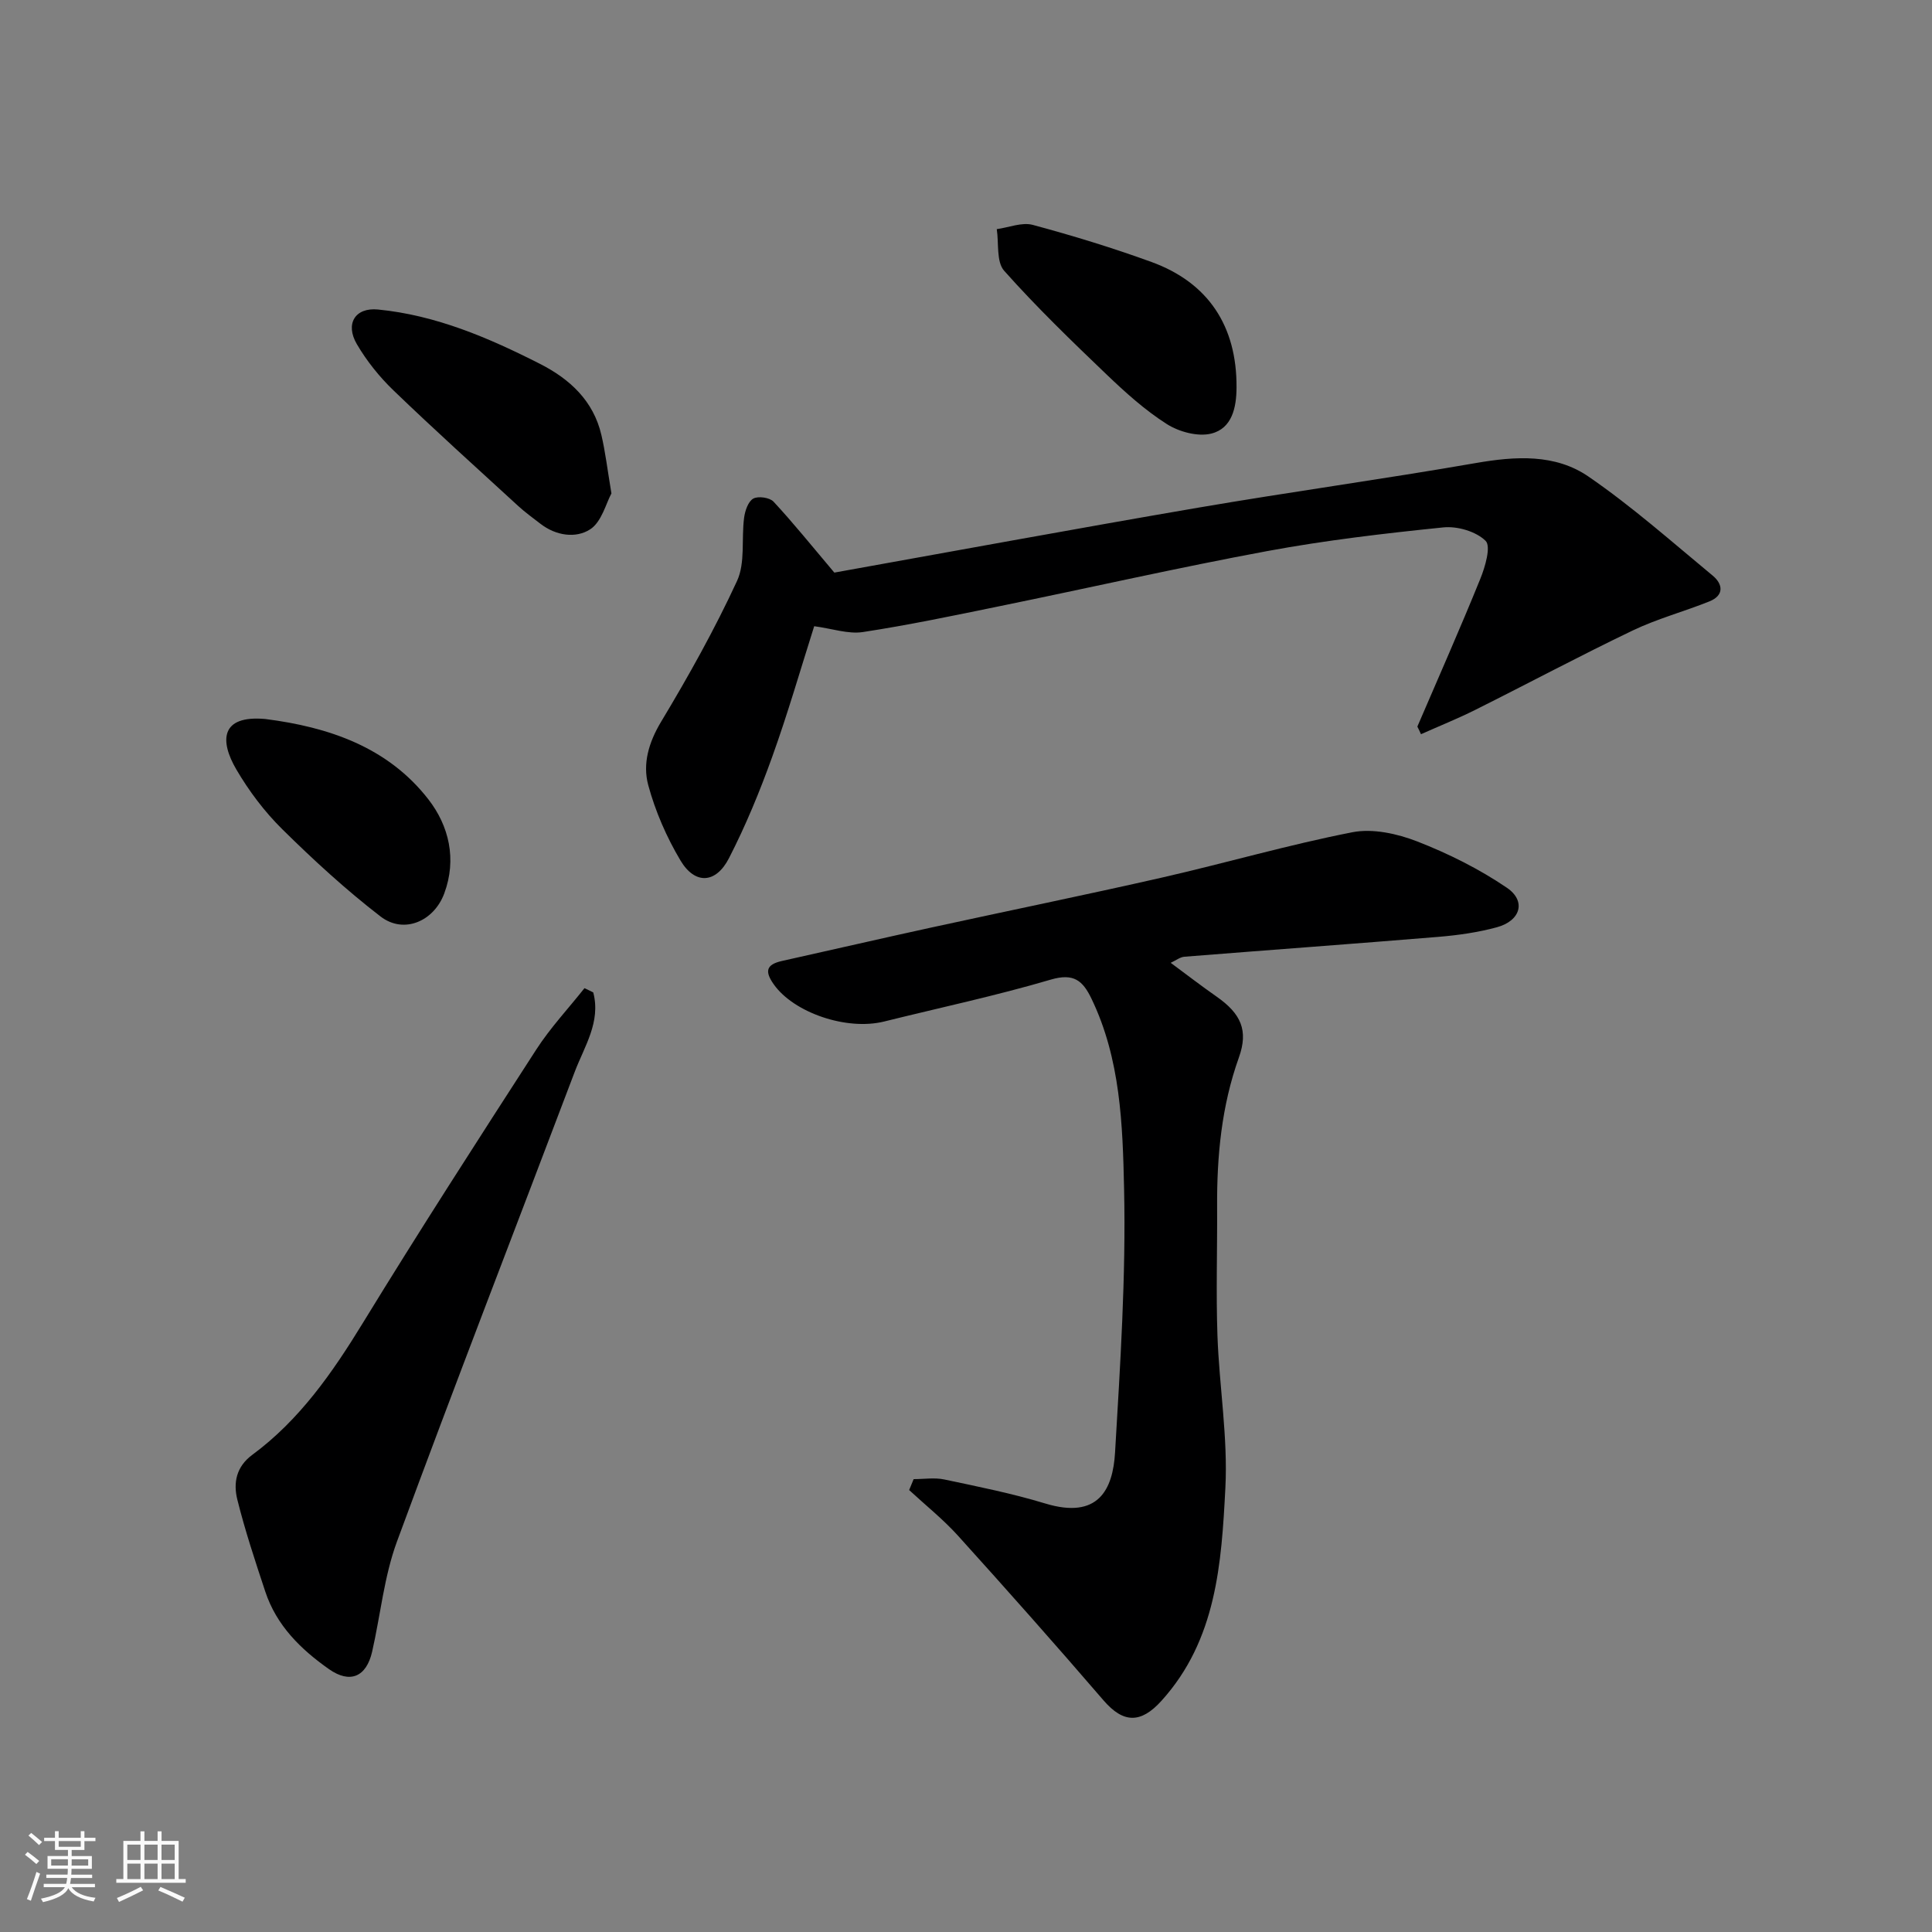
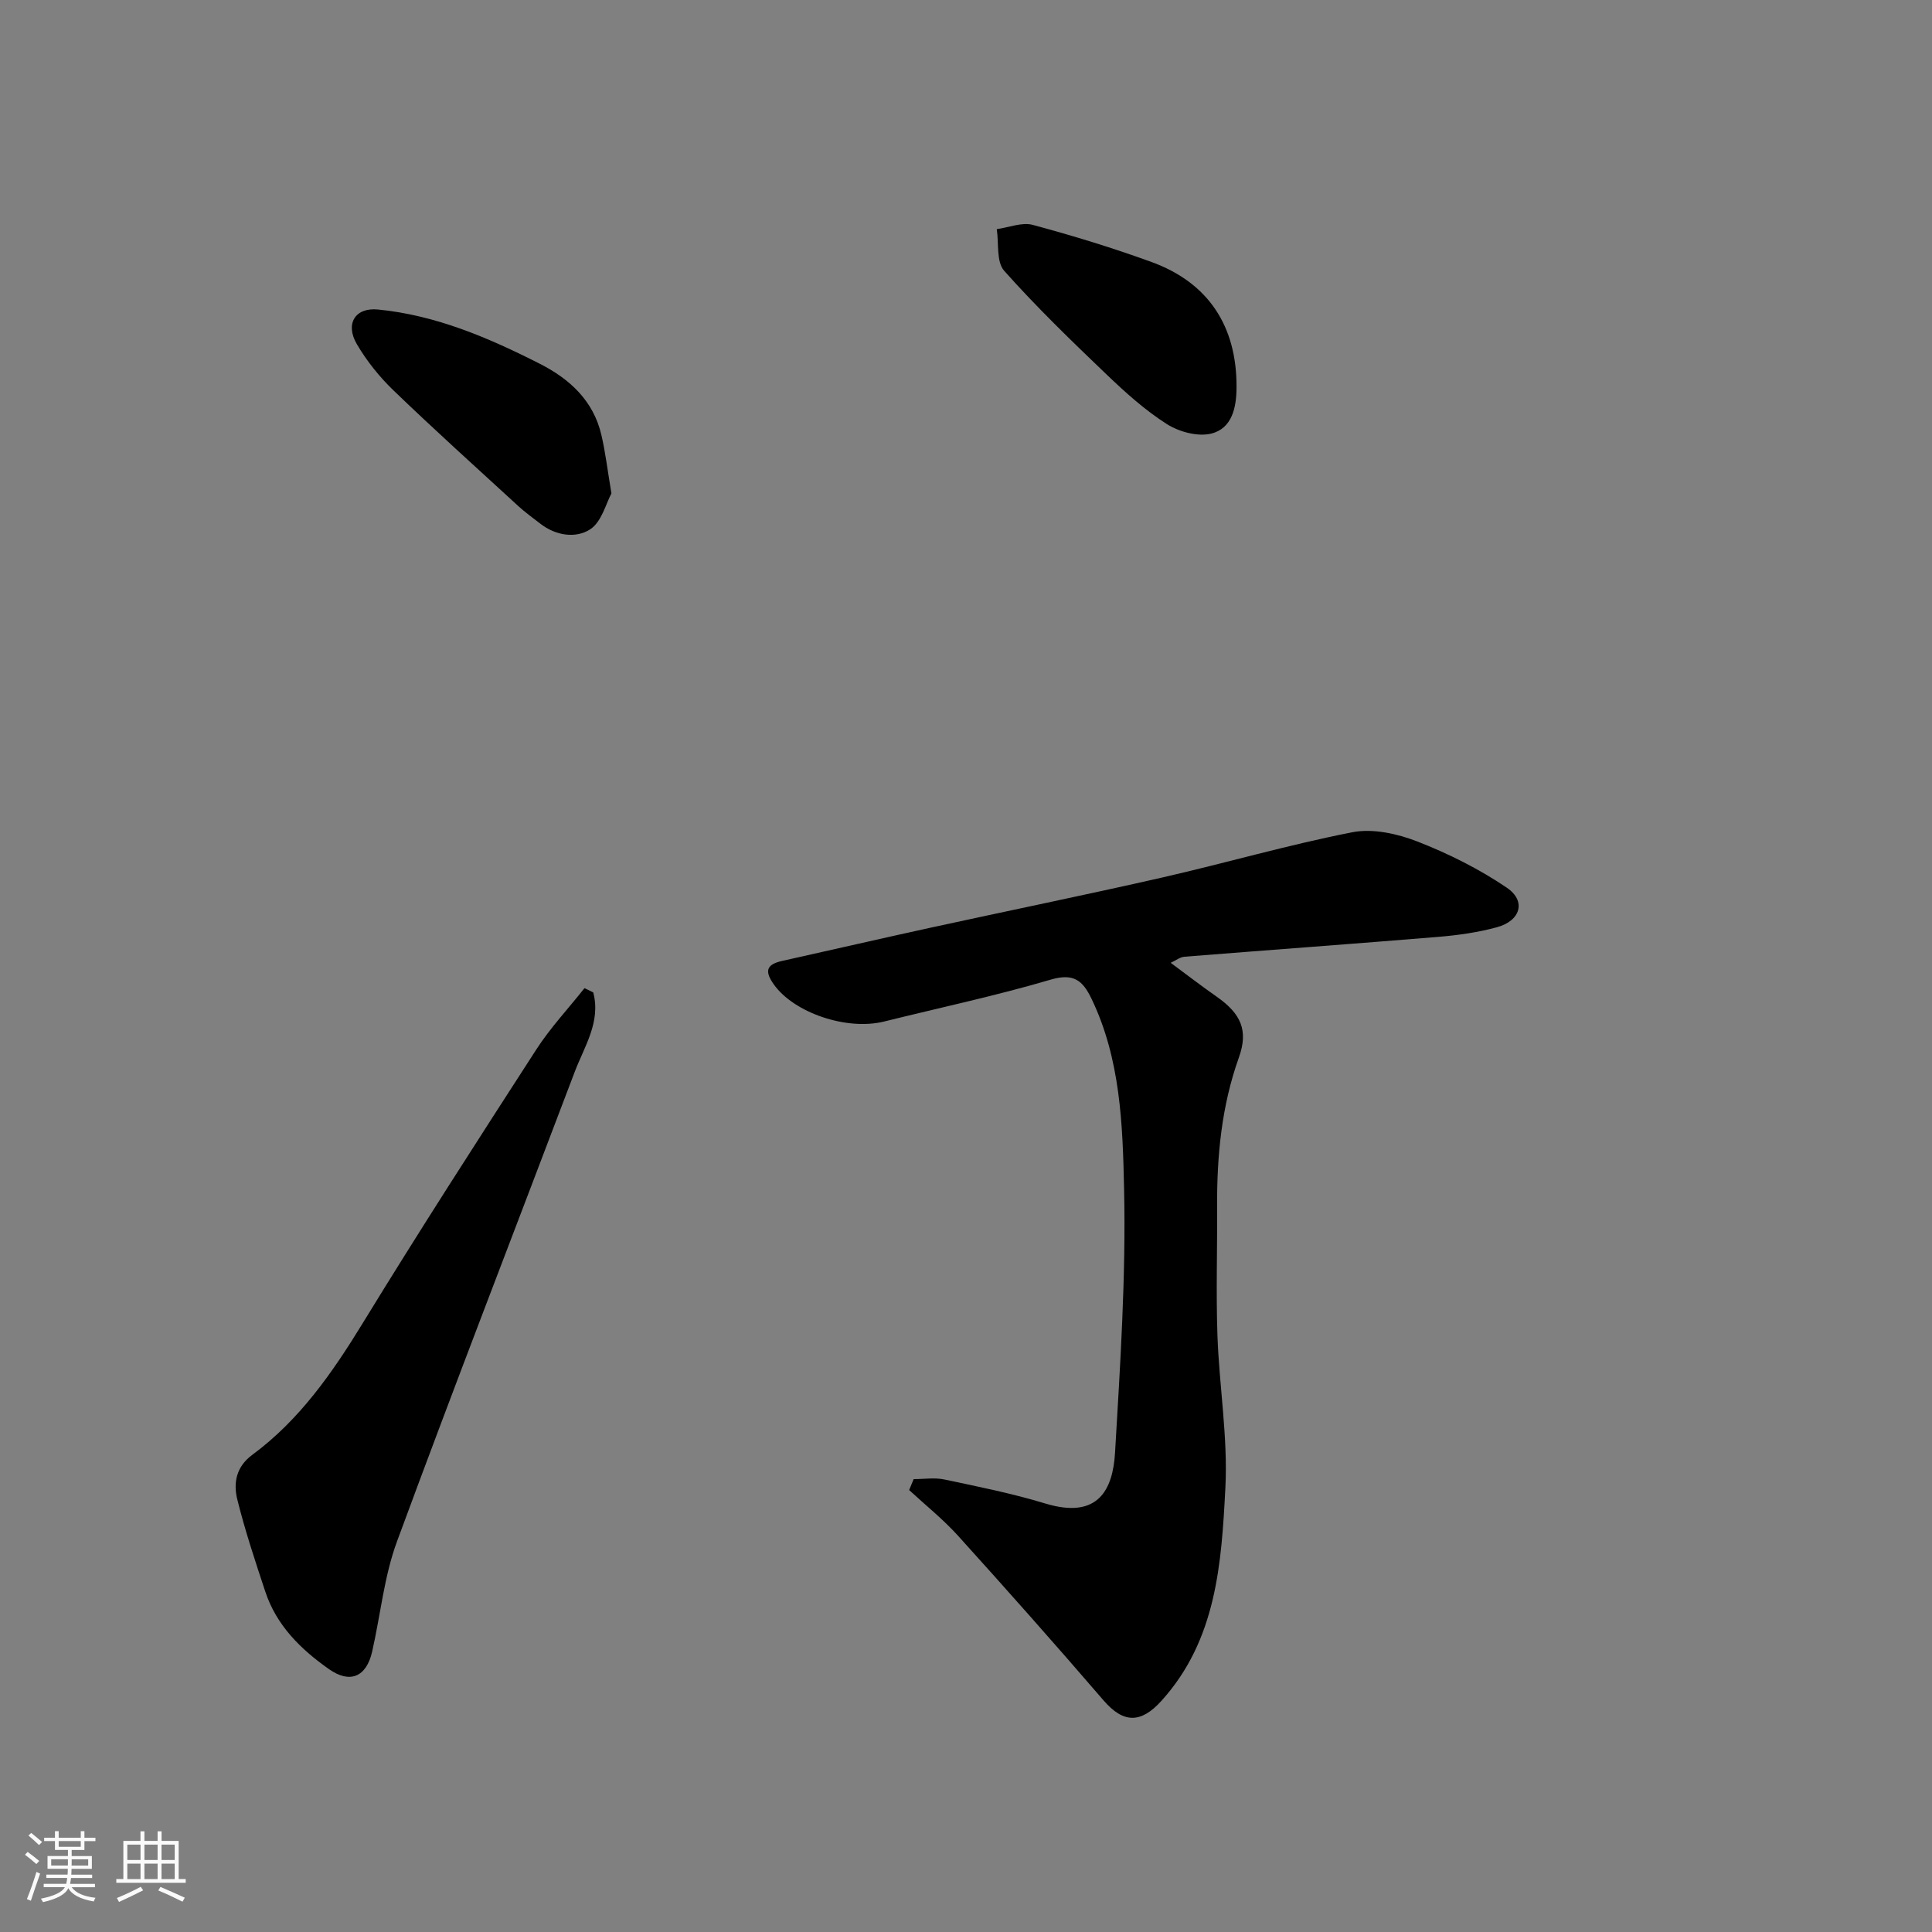
<svg xmlns="http://www.w3.org/2000/svg" enable-background="new 0 0 400 400" viewBox="0 0 400 400">
  <rect x="0" y="0" width="400" height="400" fill="#808080" stroke="none" />
  <path d="m5.17 384 .55-.58c.85.61 1.65 1.24 2.4 1.87l-.59.64c-.83-.73-1.62-1.38-2.36-1.93m1.22 9.53-.82-.34c.71-1.76 1.37-3.64 1.98-5.63.24.13.5.25.76.36-.6 1.67-1.24 3.54-1.92 5.61m-.5-13.5.57-.54c.56.44 1.31 1.06 2.26 1.87l-.64.64c-.68-.66-1.41-1.32-2.19-1.97m3.25.46h2.24v-1.36h.77v1.36h4.57v-1.36h.76v1.36h2.28v.69h-2.28v1.84h-2.64v1.26h4.18v2.64h-4.21c0 .45-.02.86-.05 1.21h4.32v.69h-4.38c-.04.34-.1.75-.19 1.22h5.15v.69h-4.82c.87 1.19 2.51 1.92 4.93 2.19-.17.31-.3.57-.37.76-2.77-.49-4.52-1.41-5.26-2.76-.56 1.26-2.3 2.23-5.24 2.9-.12-.24-.26-.48-.43-.72 2.73-.55 4.38-1.34 4.96-2.38h-4.38v-.69h4.65c.1-.38.17-.79.21-1.22h-4.32v-.69h4.4c.03-.34.05-.75.05-1.21h-4.2v-2.64h4.23v-1.26h-2.69v-1.84h-2.24zm1.46 4.46v1.29h3.45c.01-.4.02-.57.01-.53v-.32-.45h-3.46zm1.55-2.59h4.57v-1.19h-4.57zm6.11 2.59h-3.42v.77c-.01.19-.01.37-.02.53h3.44z" fill="#fafafa" />
  <path d="m32.63 379.16h.82v1.98h3.54v7.89h1.46v.78h-14.37v-.78h1.46v-7.89h3.54v-1.98h.82v1.98h2.73zm-3.49 11.48.5.73c-1.61.82-3.28 1.63-5 2.41-.13-.27-.28-.55-.44-.82 1.75-.72 3.4-1.49 4.94-2.32m-2.78-5.55h2.73v-3.18h-2.73zm0 3.95h2.73v-3.2h-2.73zm3.54-3.95h2.73v-3.18h-2.73zm0 3.95h2.73v-3.2h-2.73zm7.89 4.68c-1.84-.92-3.51-1.7-5.02-2.32l.45-.73c1.89.8 3.57 1.55 5.04 2.23zm-1.62-11.81h-2.73v3.18h2.73zm-2.73 7.13h2.73v-3.2h-2.73z" fill="#fafafa" />
  <g fill="#000001">
    <path d="m189.16 306.24c2.12 0 4.32-.36 6.35.07 7 1.48 14.05 2.89 20.89 4.97 11.02 3.35 14.01-2.9 14.46-10.56 1.07-18.17 2.27-36.4 1.87-54.57-.29-13.27-.73-26.9-6.75-39.38-1.79-3.72-3.65-5.35-8.4-3.96-11.37 3.35-23 5.82-34.51 8.68-7.8 1.94-18.73-1.83-22.87-7.69-1.92-2.71-1.56-4.11 1.69-4.84 10.32-2.29 20.62-4.68 30.95-6.93 15.91-3.47 31.87-6.73 47.74-10.34 13.16-3 26.16-6.79 39.4-9.38 4.23-.83 9.29.29 13.44 1.9 6.46 2.52 12.82 5.69 18.55 9.58 4.07 2.76 2.86 6.85-2.06 8.19-3.9 1.06-7.98 1.64-12.02 1.98-17.55 1.45-35.12 2.72-52.67 4.12-.9.07-1.75.76-2.84 1.26 3.24 2.4 6.33 4.78 9.52 7.01 5.04 3.53 6.6 6.99 4.6 12.59-3.6 10.06-4.57 20.42-4.51 30.98.05 8.86-.24 17.74.07 26.59.37 10.54 2.18 21.1 1.64 31.57-.81 15.58-1.82 31.44-13.23 44.05-4.28 4.74-7.89 4.68-12-.09-9.89-11.49-19.95-22.83-30.12-34.08-3.08-3.41-6.73-6.32-10.12-9.46.32-.76.63-1.51.93-2.26z" />
-     <path d="m293.45 150.43c4.37-10.17 8.86-20.3 13.02-30.56 1.02-2.5 2.26-6.75 1.11-7.89-1.97-1.95-5.84-3.08-8.73-2.79-12.19 1.24-24.41 2.67-36.45 4.9-18.56 3.44-36.97 7.64-55.47 11.42-9.4 1.93-18.8 3.9-28.28 5.35-3.04.46-6.34-.71-10.08-1.21-2.81 8.85-5.45 18.03-8.68 27.01-2.57 7.16-5.49 14.25-8.96 21.01-2.72 5.3-7.04 5.52-10.04.49-2.88-4.83-5.21-10.18-6.68-15.61-1.19-4.41.09-8.84 2.67-13.13 5.68-9.45 11.09-19.13 15.71-29.13 1.75-3.78.89-8.73 1.47-13.11.19-1.43.84-3.36 1.9-3.95 1.01-.57 3.4-.22 4.19.63 4.1 4.41 7.88 9.12 12.59 14.69 24.01-4.3 49.64-9.04 75.32-13.44 19.15-3.28 38.4-5.92 57.54-9.25 8.2-1.42 16.4-1.92 23.28 2.81 9.02 6.19 17.27 13.52 25.72 20.51 2.12 1.76 2.4 4.09-.68 5.33-5.25 2.11-10.77 3.58-15.85 6.01-10.98 5.26-21.72 11-32.61 16.44-3.68 1.84-7.5 3.37-11.26 5.05-.23-.53-.49-1.06-.75-1.58z" />
    <path d="m122.83 205.48c1.6 6.11-1.84 11.16-3.85 16.46-12.27 32.4-24.81 64.7-36.79 97.21-2.67 7.25-3.41 15.19-5.14 22.8-1.21 5.29-4.61 6.66-8.92 3.64-5.88-4.13-10.89-9.06-13.21-16.08-2.09-6.31-4.19-12.63-5.79-19.06-.84-3.4-.26-6.76 3.1-9.24 9.81-7.24 16.59-17 22.9-27.31 11.66-19.05 23.77-37.83 35.89-56.59 2.91-4.51 6.64-8.49 9.99-12.72.61.28 1.22.58 1.82.89z" />
    <path d="m126.59 102.16c-1.11 2.01-2.01 5.88-4.4 7.43-2.96 1.92-7.09 1.34-10.3-1.15-1.55-1.2-3.15-2.35-4.59-3.67-8.65-7.93-17.37-15.79-25.82-23.93-2.92-2.81-5.56-6.1-7.6-9.59-2.46-4.21-.36-7.63 4.37-7.17 12 1.17 22.93 5.86 33.54 11.25 6.18 3.14 11.08 7.65 12.72 14.73.82 3.49 1.24 7.08 2.08 12.1z" />
    <path d="m256.01 80.21c-.01 4.17-.93 8.49-5.23 9.56-2.78.69-6.67-.36-9.2-1.97-4.53-2.88-8.61-6.57-12.51-10.3-7.26-6.95-14.5-13.94-21.17-21.44-1.65-1.86-1.08-5.69-1.53-8.62 2.5-.34 5.21-1.48 7.45-.88 8.29 2.23 16.52 4.75 24.58 7.68 11.79 4.29 17.69 13.31 17.61 25.97z" />
-     <path d="m54.91 148.86c13.17 1.67 25.4 5.83 33.8 16.66 4.21 5.43 5.92 12.34 3.26 19.48-2.14 5.74-8.35 8.46-13.18 4.75-7.17-5.52-13.88-11.69-20.33-18.05-3.69-3.64-6.92-7.93-9.54-12.41-3.42-5.85-3.35-11.26 5.99-10.43z" />
  </g>
</svg>